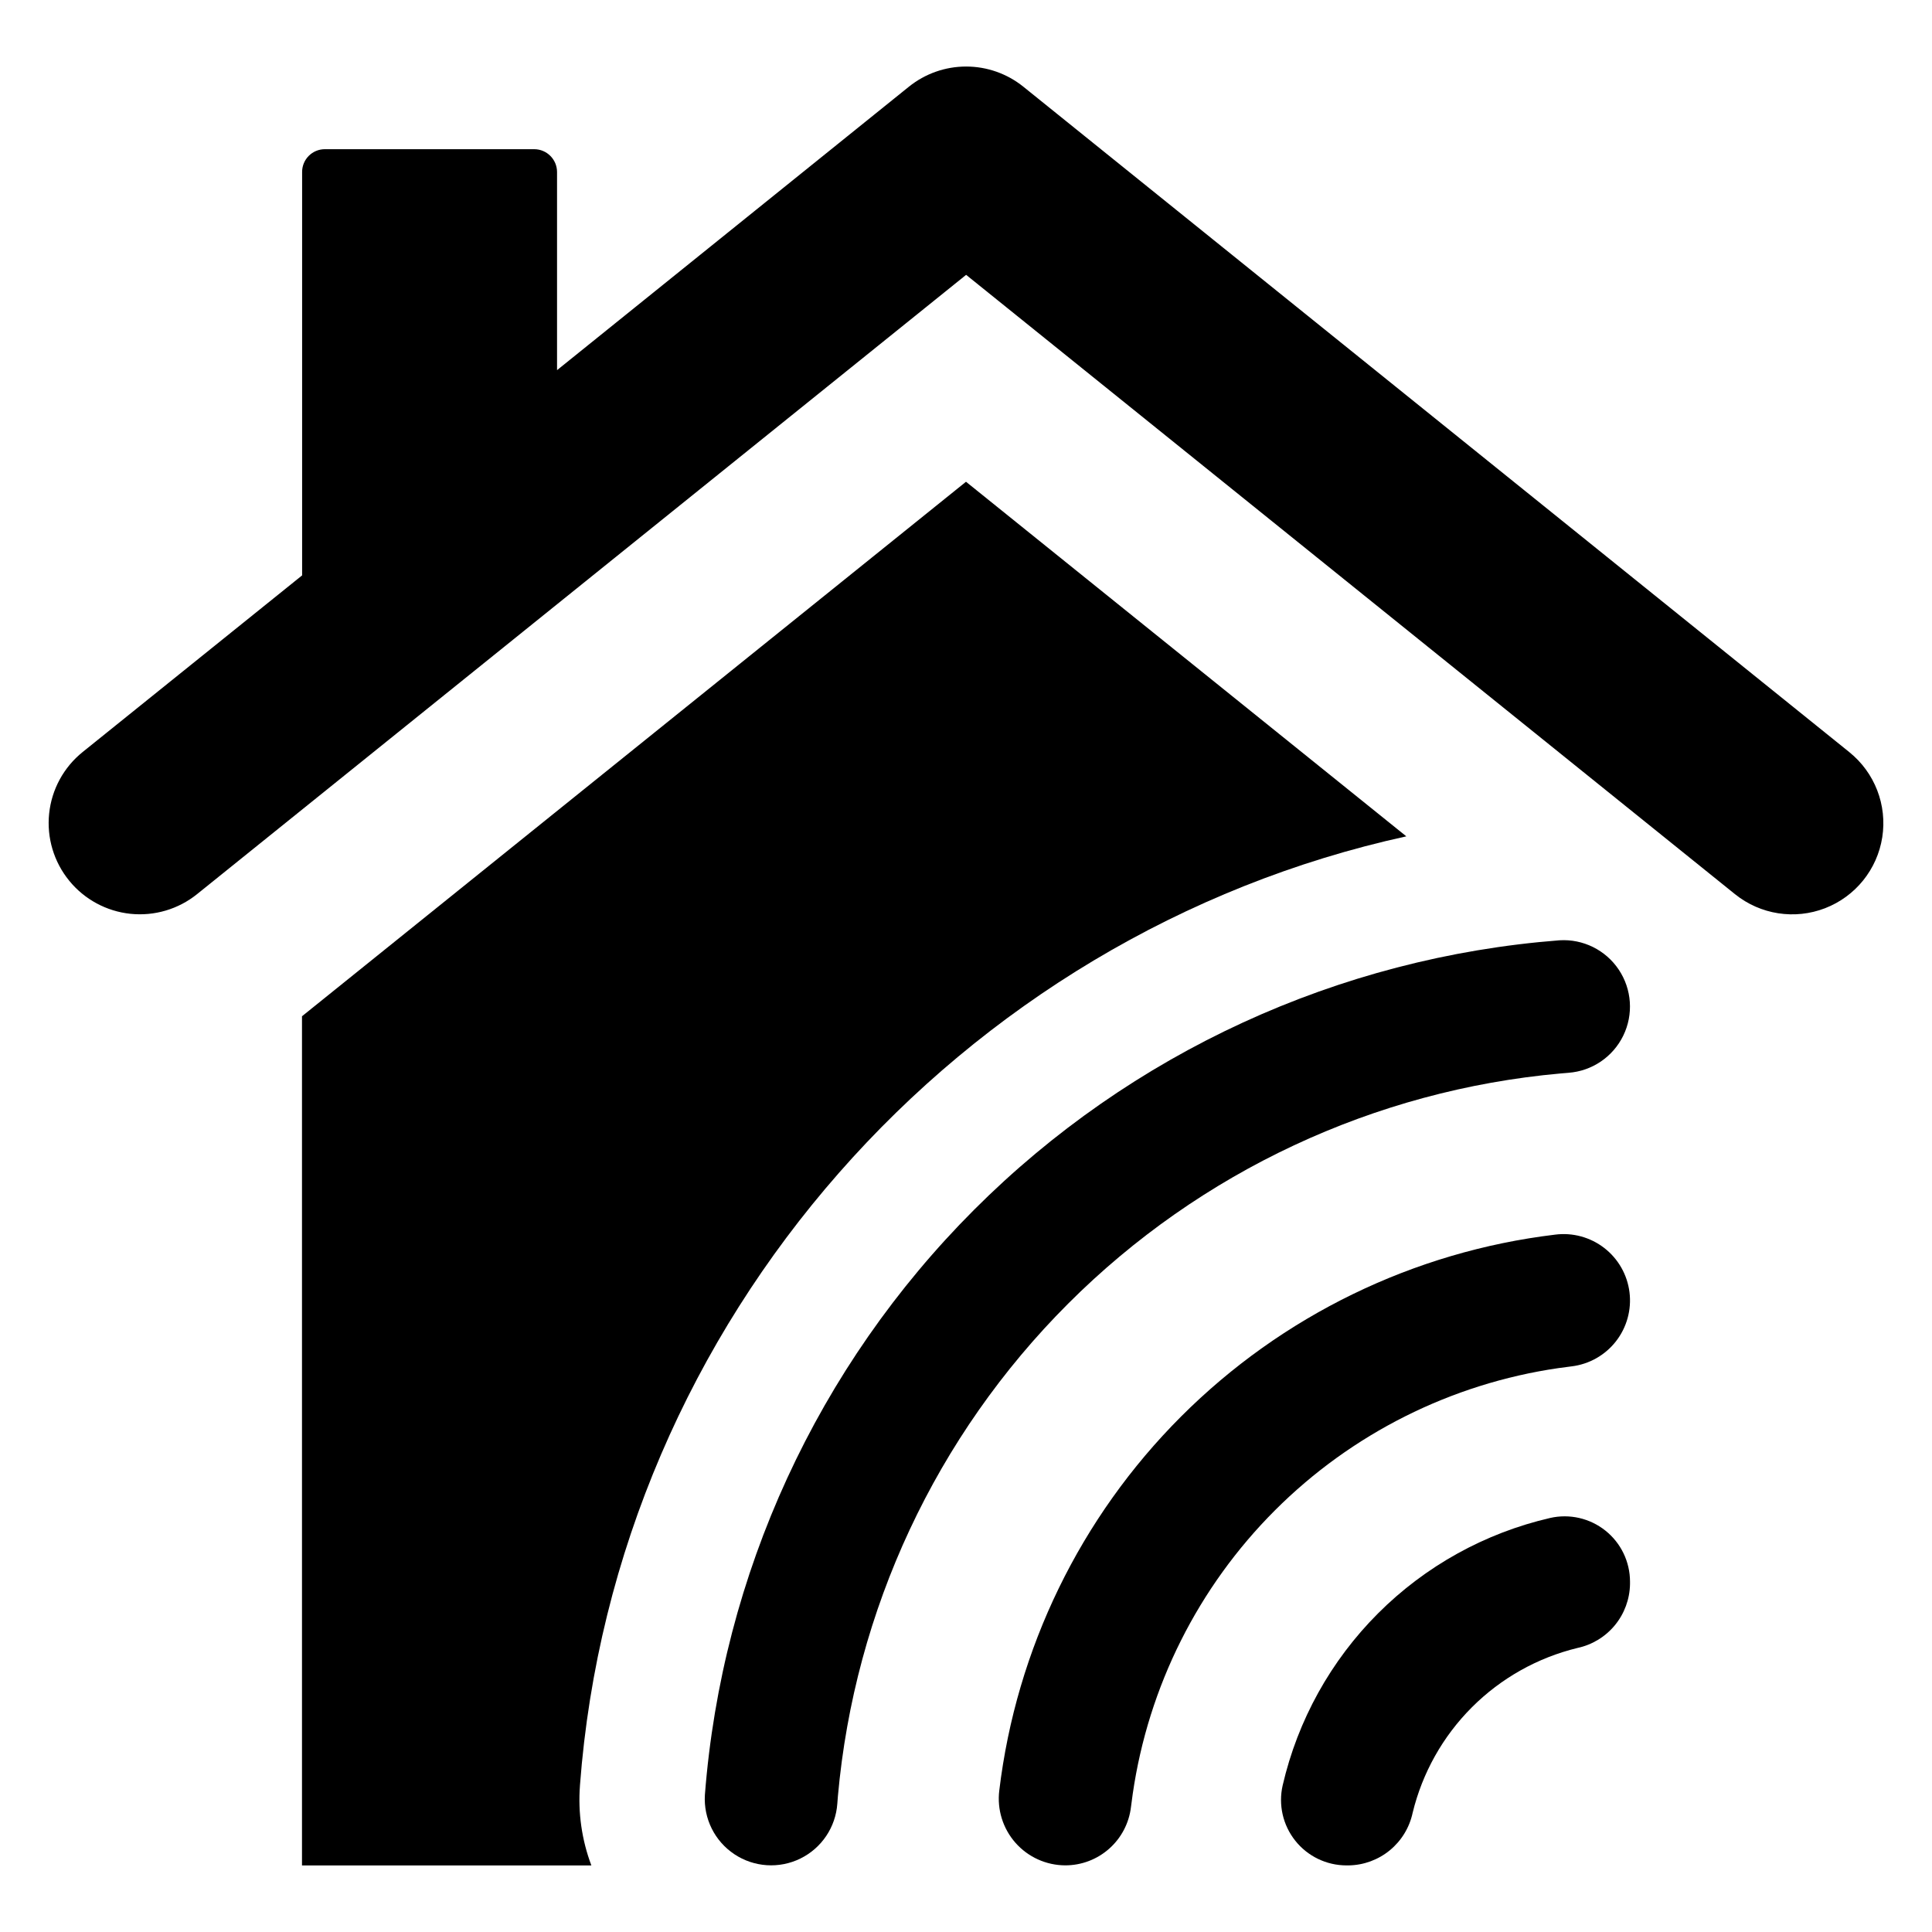
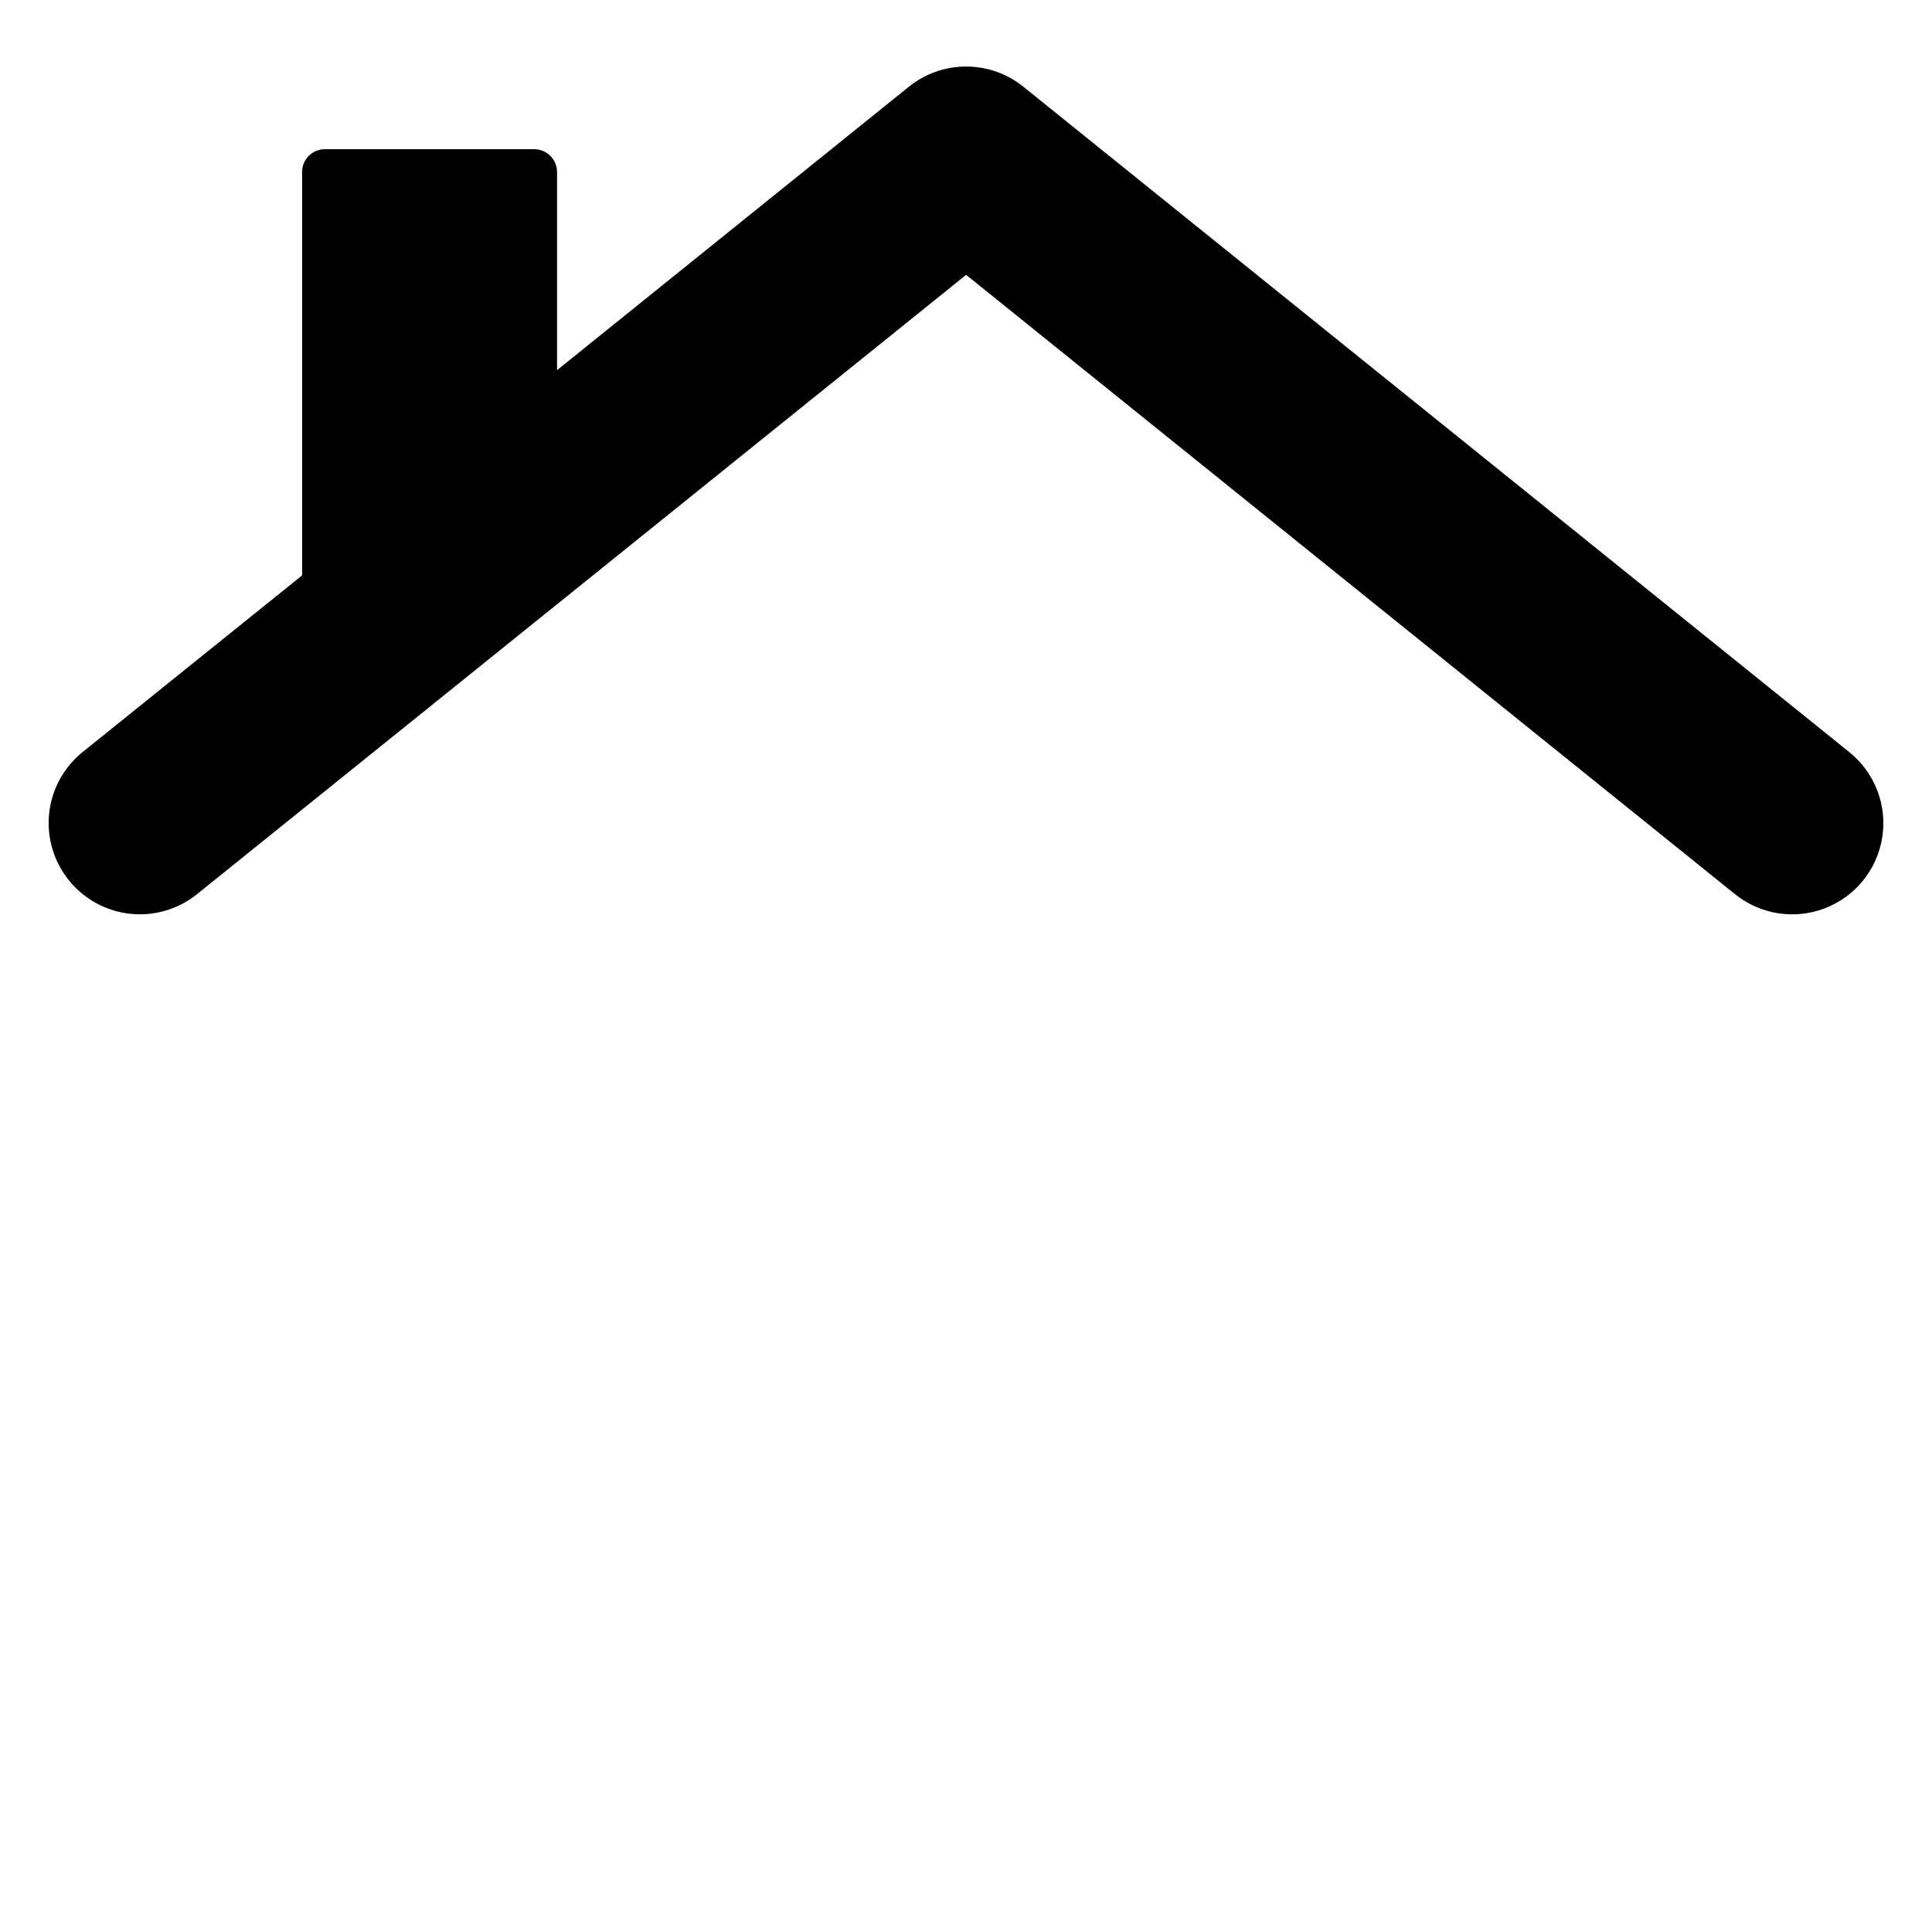
<svg xmlns="http://www.w3.org/2000/svg" fill="#000000" width="800px" height="800px" version="1.1" viewBox="144 144 512 512">
  <g>
    <path d="m634.11 343.34-218.91-176.36c-4.297-3.461-9.648-5.348-15.168-5.348-5.516 0-10.867 1.887-15.168 5.348l-93.242 75.113v-52.512c-0.008-3.332-2.707-6.031-6.043-6.043h-55.473c-1.605-0.004-3.144 0.629-4.281 1.766-1.133 1.133-1.77 2.672-1.762 4.277v106.9l-58.16 46.812c-5.016 4.035-8.211 9.902-8.879 16.305-0.672 6.398 1.238 12.805 5.309 17.789l0.023 0.031c4.035 4.941 9.859 8.086 16.203 8.75 6.348 0.664 12.695-1.211 17.664-5.211l203.81-164.12 203.76 164.13h0.004c6.719 5.414 15.82 6.832 23.867 3.719 8.051-3.113 13.828-10.285 15.156-18.812 1.328-8.527-1.992-17.117-8.715-22.531z" />
-     <path d="m297.69 617.21c9.246-123.4 100.68-225.64 219-251.57l-116.69-93.969-175.97 141.65v225.04h76.688c-2.539-6.746-3.57-13.965-3.023-21.148z" />
-     <path d="m554.79 546.28c-17.262 3.988-33.059 12.746-45.586 25.273-12.531 12.527-21.289 28.324-25.285 45.586-1.176 5.141 0.051 10.539 3.34 14.668 3.285 4.129 8.27 6.535 13.543 6.543h0.605c3.984-0.062 7.828-1.473 10.906-4 3.082-2.531 5.211-6.027 6.047-9.922 2.57-10.594 8.004-20.277 15.711-27.984 7.707-7.707 17.387-13.145 27.98-15.719 3.891-0.832 7.387-2.957 9.914-6.031 2.527-3.07 3.938-6.91 4.004-10.891v-0.641c0-5.273-2.402-10.254-6.527-13.539-4.121-3.285-9.512-4.516-14.652-3.344z" />
-     <path d="m560.5 506.1c4.641-0.566 8.867-2.953 11.742-6.637 2.879-3.688 4.168-8.367 3.59-13.004-0.578-4.641-2.981-8.859-6.676-11.723-3.695-2.863-8.379-4.141-13.016-3.547-37.508 4.508-72.418 21.48-99.133 48.195-26.711 26.715-43.684 61.621-48.191 99.133-0.613 5.012 0.949 10.051 4.289 13.84 3.344 3.789 8.145 5.965 13.199 5.981 4.293 0.004 8.438-1.57 11.648-4.422 3.211-2.848 5.262-6.777 5.769-11.043 0.137-1.164 0.293-2.324 0.465-3.484 4.141-28.453 17.359-54.805 37.691-75.137 20.328-20.328 46.684-33.551 75.137-37.691 1.156-0.172 2.32-0.324 3.484-0.461z" />
-     <path d="m557.55 428.48c0.707-0.062 1.414-0.121 2.121-0.176v-0.004c6.242-0.465 11.766-4.211 14.508-9.836 2.746-5.625 2.293-12.285-1.188-17.492-3.477-5.203-9.457-8.168-15.703-7.785-58.562 4.531-113.58 29.848-155.11 71.383-41.531 41.535-66.848 96.551-71.375 155.11-0.379 6.25 2.594 12.234 7.809 15.703 5.215 3.473 11.879 3.91 17.5 1.148 5.625-2.762 9.352-8.309 9.789-14.555 0.051-0.672 0.102-1.34 0.156-2.012 4.418-49.301 26.008-95.484 61.008-130.48s81.184-56.59 130.48-61.004z" />
+     <path d="m560.5 506.1z" />
  </g>
</svg>